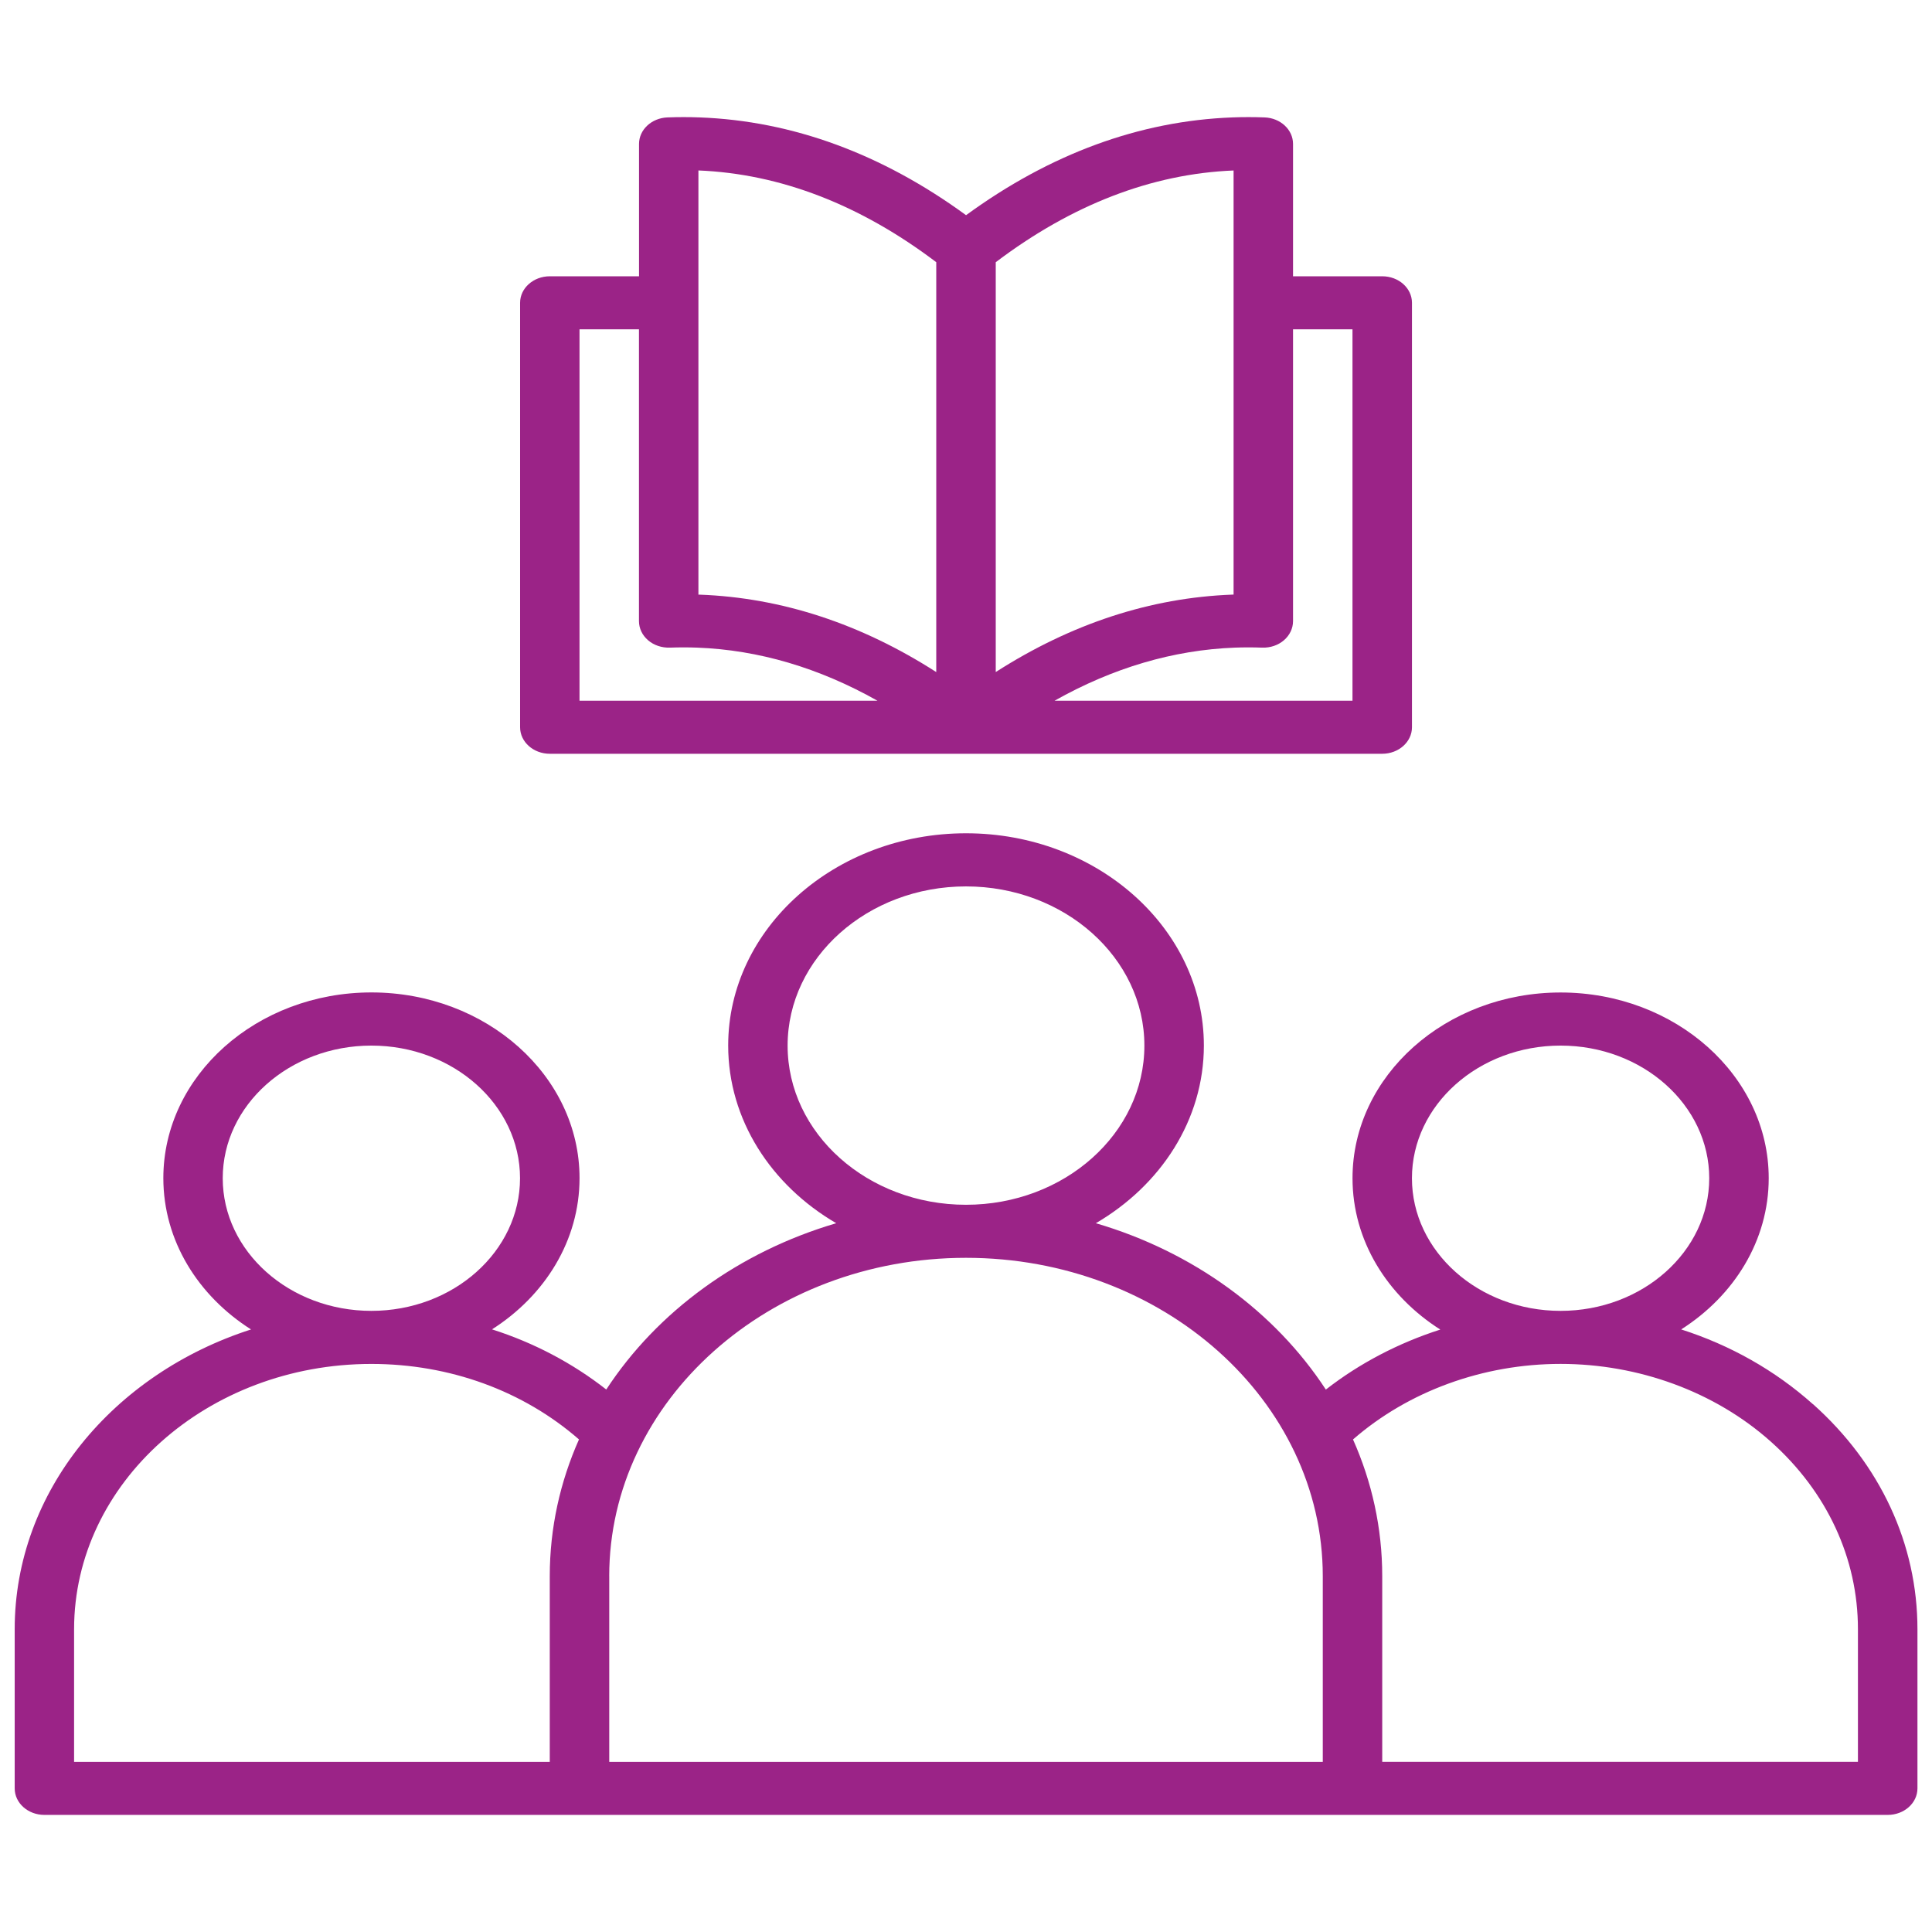
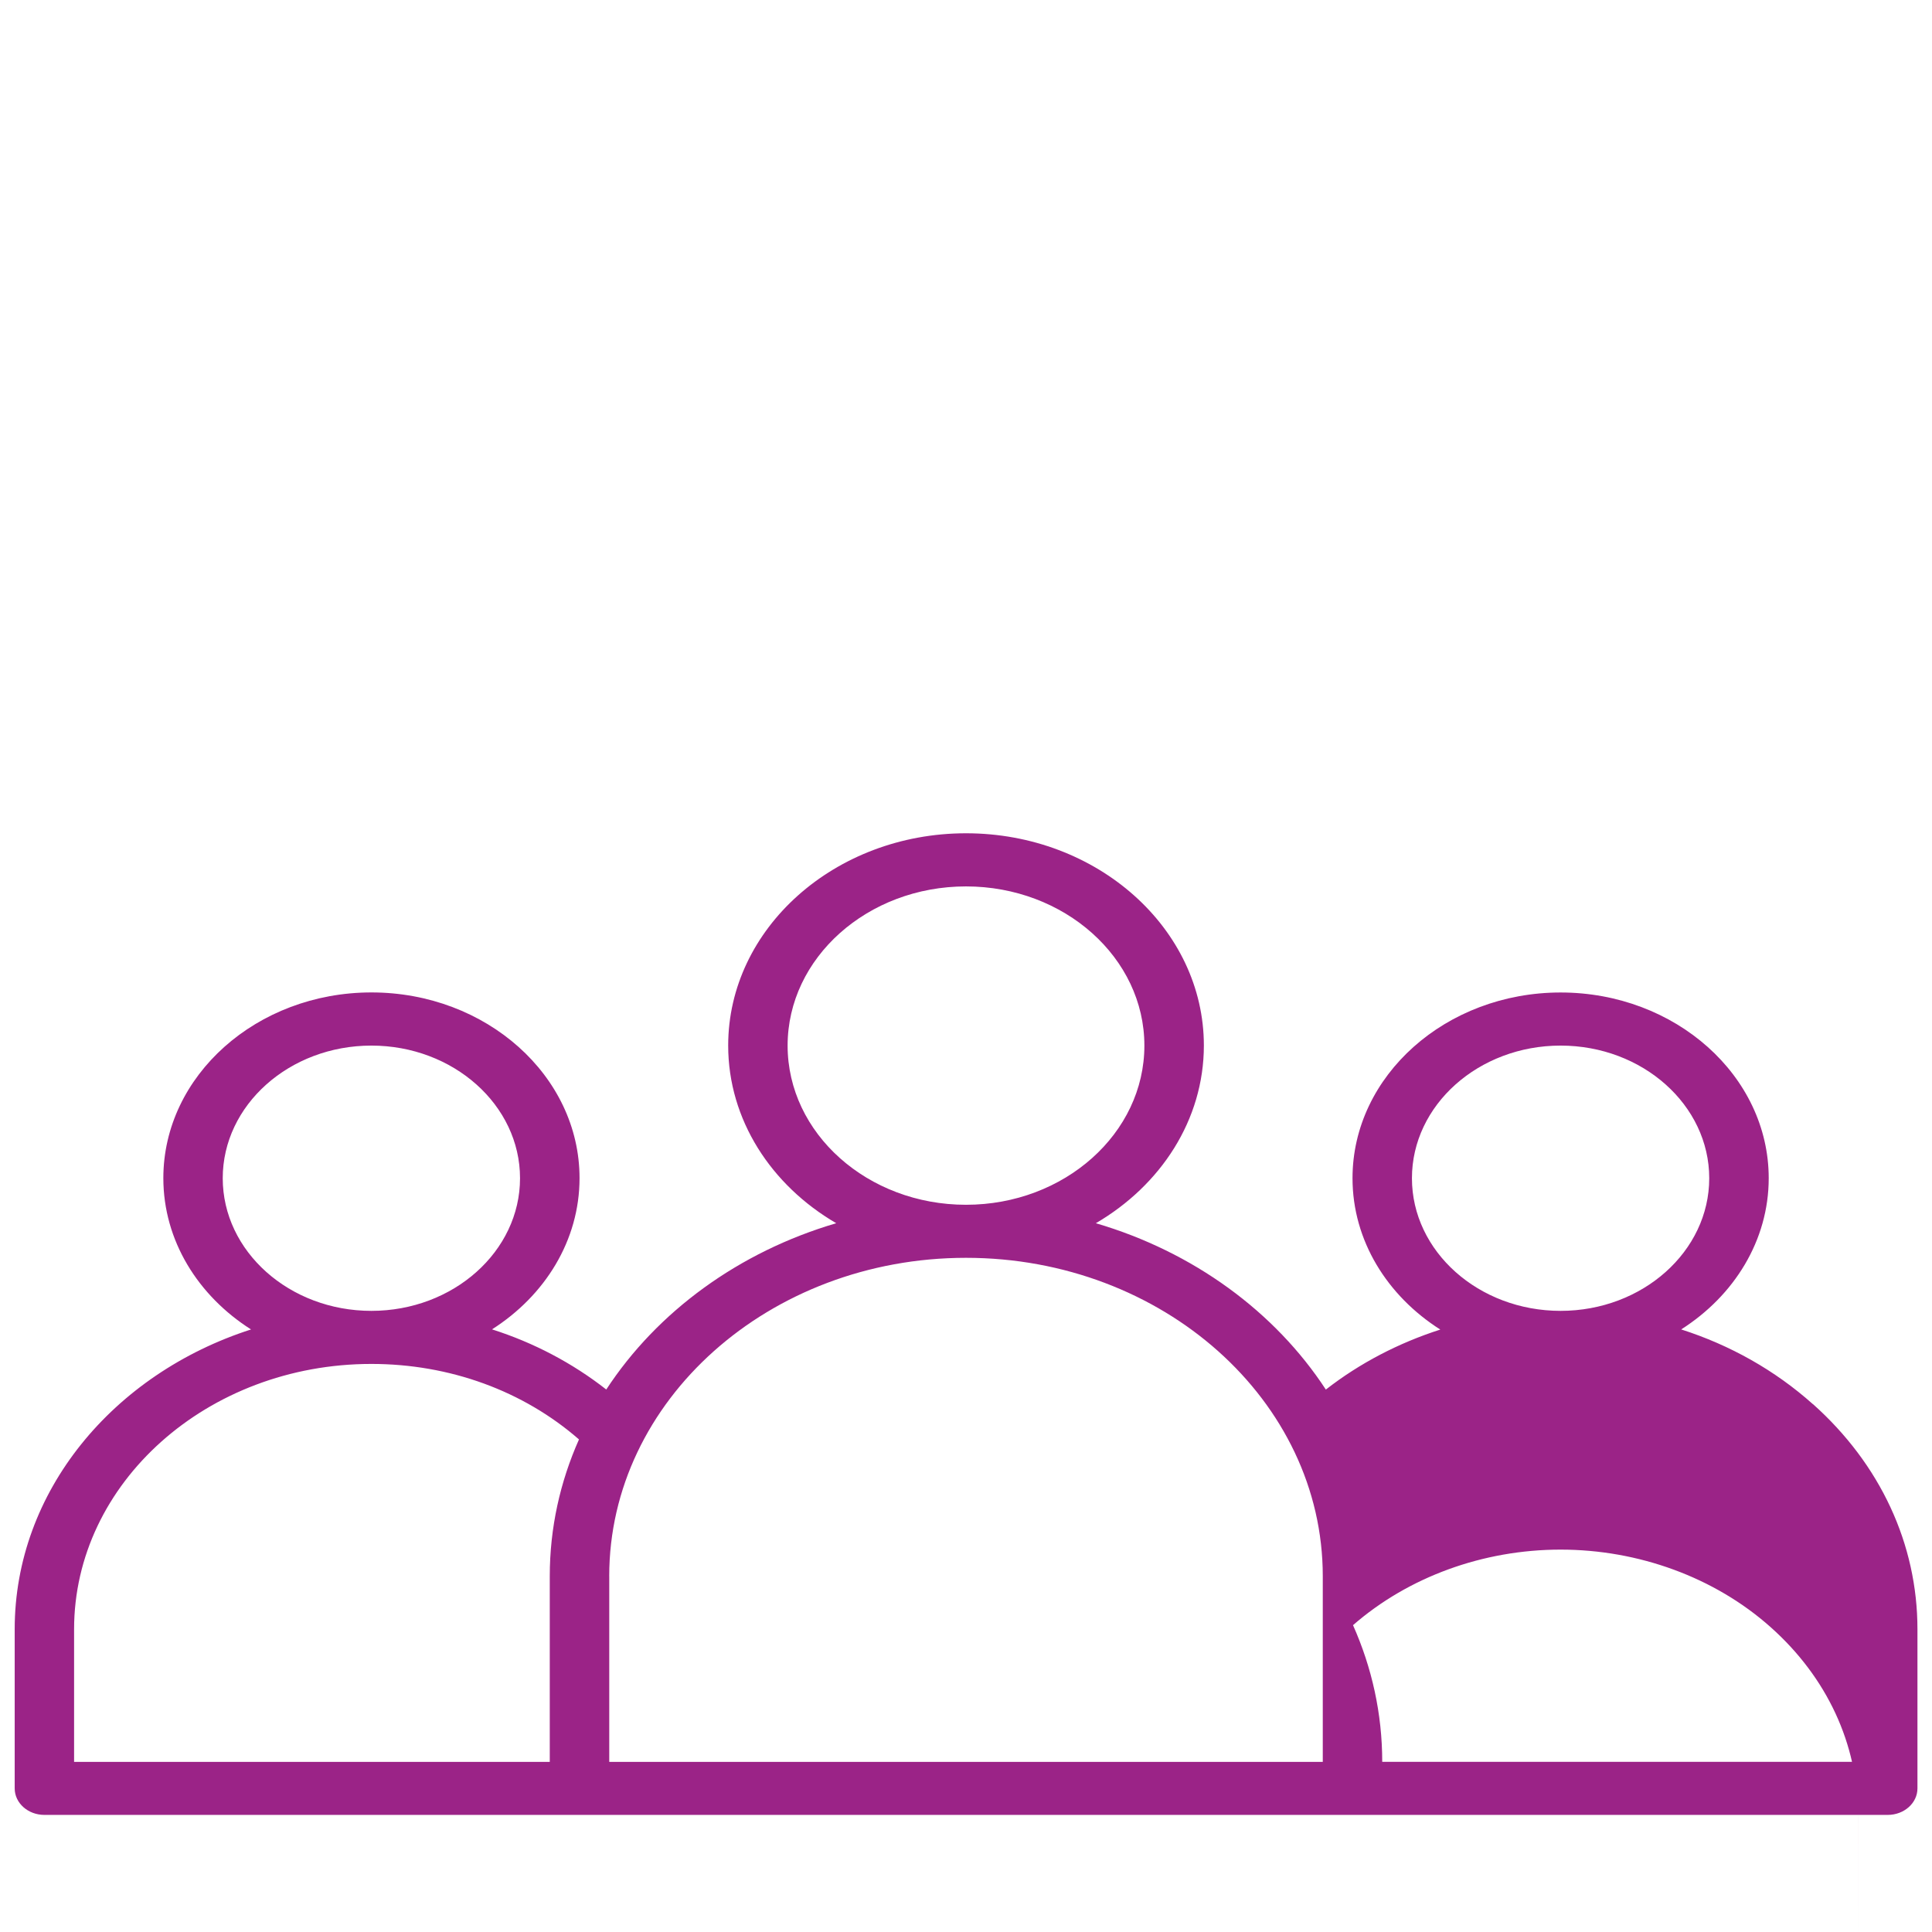
<svg xmlns="http://www.w3.org/2000/svg" height="66" viewBox="0 0 66 66" width="66">
  <g fill="#9b2387">
-     <path d="m61.93 47.967c-1.292-1.154-2.826-2.017-4.498-2.552 1.808-1.151 2.99-3.037 2.99-5.166 0-3.498-3.189-6.344-7.109-6.344s-7.109 2.846-7.109 6.344c0 2.132 1.186 4.02 2.999 5.171-1.428.458-2.757 1.151-3.91 2.05-1.738-2.659-4.527-4.706-7.857-5.683 2.219-1.296 3.69-3.532 3.69-6.071 0-3.998-3.645-7.25-8.125-7.25s-8.125 3.252-8.125 7.25c0 2.539 1.47 4.775 3.691 6.071-3.329.978-6.118 3.023-7.856 5.681-1.159-.907-2.479-1.601-3.903-2.055 1.808-1.151 2.99-3.037 2.99-5.166 0-3.498-3.189-6.344-7.109-6.344s-7.109 2.846-7.109 6.344c0 2.131 1.184 4.018 2.996 5.169-4.702 1.511-8.074 5.53-8.074 10.24v5.438c0 .501.454.906 1.016.906h62.969c.561 0 1.016-.405 1.016-.906v-5.438c0-2.906-1.268-5.636-3.57-7.69zm-13.696-7.717c0-2.499 2.278-4.531 5.078-4.531s5.078 2.032 5.078 4.531-2.278 4.531-5.078 4.531-5.078-2.032-5.078-4.531zm-21.328-4.531c0-2.999 2.733-5.438 6.094-5.438s6.094 2.439 6.094 5.438-2.733 5.438-6.094 5.438-6.094-2.439-6.094-5.438zm-19.297 4.531c0-2.499 2.278-4.531 5.078-4.531s5.078 2.032 5.078 4.531-2.278 4.531-5.078 4.531-5.078-2.032-5.078-4.531zm-5.078 15.406c0-4.997 4.556-9.062 10.156-9.062 2.672 0 5.185.916 7.092 2.579-.644 1.447-.998 3.022-.998 4.671v6.344h-16.25v-4.531zm18.281-1.812c0-5.996 5.468-10.875 12.188-10.875s12.188 4.879 12.188 10.875v6.344h-24.375v-6.344zm42.657 6.343h-16.25v-6.344c0-1.648-.354-3.224-.998-4.669 1.888-1.645 4.438-2.581 7.092-2.581s5.264.943 7.181 2.655c1.918 1.71 2.976 3.986 2.976 6.407v4.531z" />
-     <path d="m18.781 25.75h28.438c.561 0 1.016-.406 1.016-.906v-14.5c0-.501-.454-.906-1.016-.906h-3.047v-4.522c0-.486-.429-.885-.972-.905-.366-.014-.736-.014-1.101 0-3.167.119-6.224 1.242-9.097 3.34-2.875-2.098-5.932-3.221-9.099-3.34-.364-.014-.735-.014-1.101 0-.543.02-.972.42-.972.905v4.522h-3.047c-.561 0-1.016.406-1.016.906v14.5c0 .501.455.906 1.016.906h-.001zm27.422-14.5v12.688h-10.179c1.996-1.124 4.059-1.734 6.16-1.814.308-.011.621-.011.931 0 .278.01.546-.08.745-.251s.312-.407.312-.654v-9.969zm-4.062-5.427v14.489c-.014 0-.028 0-.043.001-2.797.105-5.507.995-8.082 2.645v-14c2.595-1.964 5.326-3.02 8.125-3.134zm-18.282 0c2.799.114 5.53 1.17 8.125 3.134v14.002c-2.575-1.652-5.285-2.541-8.082-2.645-.014 0-.028 0-.043-.001zm-4.062 5.427h2.031v9.969c0 .247.113.484.312.654.199.171.468.26.745.251.309-.011.622-.011.931 0 2.101.079 4.163.689 6.16 1.814h-10.179z" />
+     <path d="m61.93 47.967c-1.292-1.154-2.826-2.017-4.498-2.552 1.808-1.151 2.99-3.037 2.99-5.166 0-3.498-3.189-6.344-7.109-6.344s-7.109 2.846-7.109 6.344c0 2.132 1.186 4.02 2.999 5.171-1.428.458-2.757 1.151-3.91 2.05-1.738-2.659-4.527-4.706-7.857-5.683 2.219-1.296 3.69-3.532 3.69-6.071 0-3.998-3.645-7.25-8.125-7.25s-8.125 3.252-8.125 7.25c0 2.539 1.47 4.775 3.691 6.071-3.329.978-6.118 3.023-7.856 5.681-1.159-.907-2.479-1.601-3.903-2.055 1.808-1.151 2.99-3.037 2.99-5.166 0-3.498-3.189-6.344-7.109-6.344s-7.109 2.846-7.109 6.344c0 2.131 1.184 4.018 2.996 5.169-4.702 1.511-8.074 5.53-8.074 10.24v5.438c0 .501.454.906 1.016.906h62.969c.561 0 1.016-.405 1.016-.906v-5.438c0-2.906-1.268-5.636-3.57-7.69zm-13.696-7.717c0-2.499 2.278-4.531 5.078-4.531s5.078 2.032 5.078 4.531-2.278 4.531-5.078 4.531-5.078-2.032-5.078-4.531zm-21.328-4.531c0-2.999 2.733-5.438 6.094-5.438s6.094 2.439 6.094 5.438-2.733 5.438-6.094 5.438-6.094-2.439-6.094-5.438zm-19.297 4.531c0-2.499 2.278-4.531 5.078-4.531s5.078 2.032 5.078 4.531-2.278 4.531-5.078 4.531-5.078-2.032-5.078-4.531zm-5.078 15.406c0-4.997 4.556-9.062 10.156-9.062 2.672 0 5.185.916 7.092 2.579-.644 1.447-.998 3.022-.998 4.671v6.344h-16.25v-4.531zm18.281-1.812c0-5.996 5.468-10.875 12.188-10.875s12.188 4.879 12.188 10.875v6.344h-24.375v-6.344zm42.657 6.343h-16.25c0-1.648-.354-3.224-.998-4.669 1.888-1.645 4.438-2.581 7.092-2.581s5.264.943 7.181 2.655c1.918 1.71 2.976 3.986 2.976 6.407v4.531z" />
  </g>
</svg>